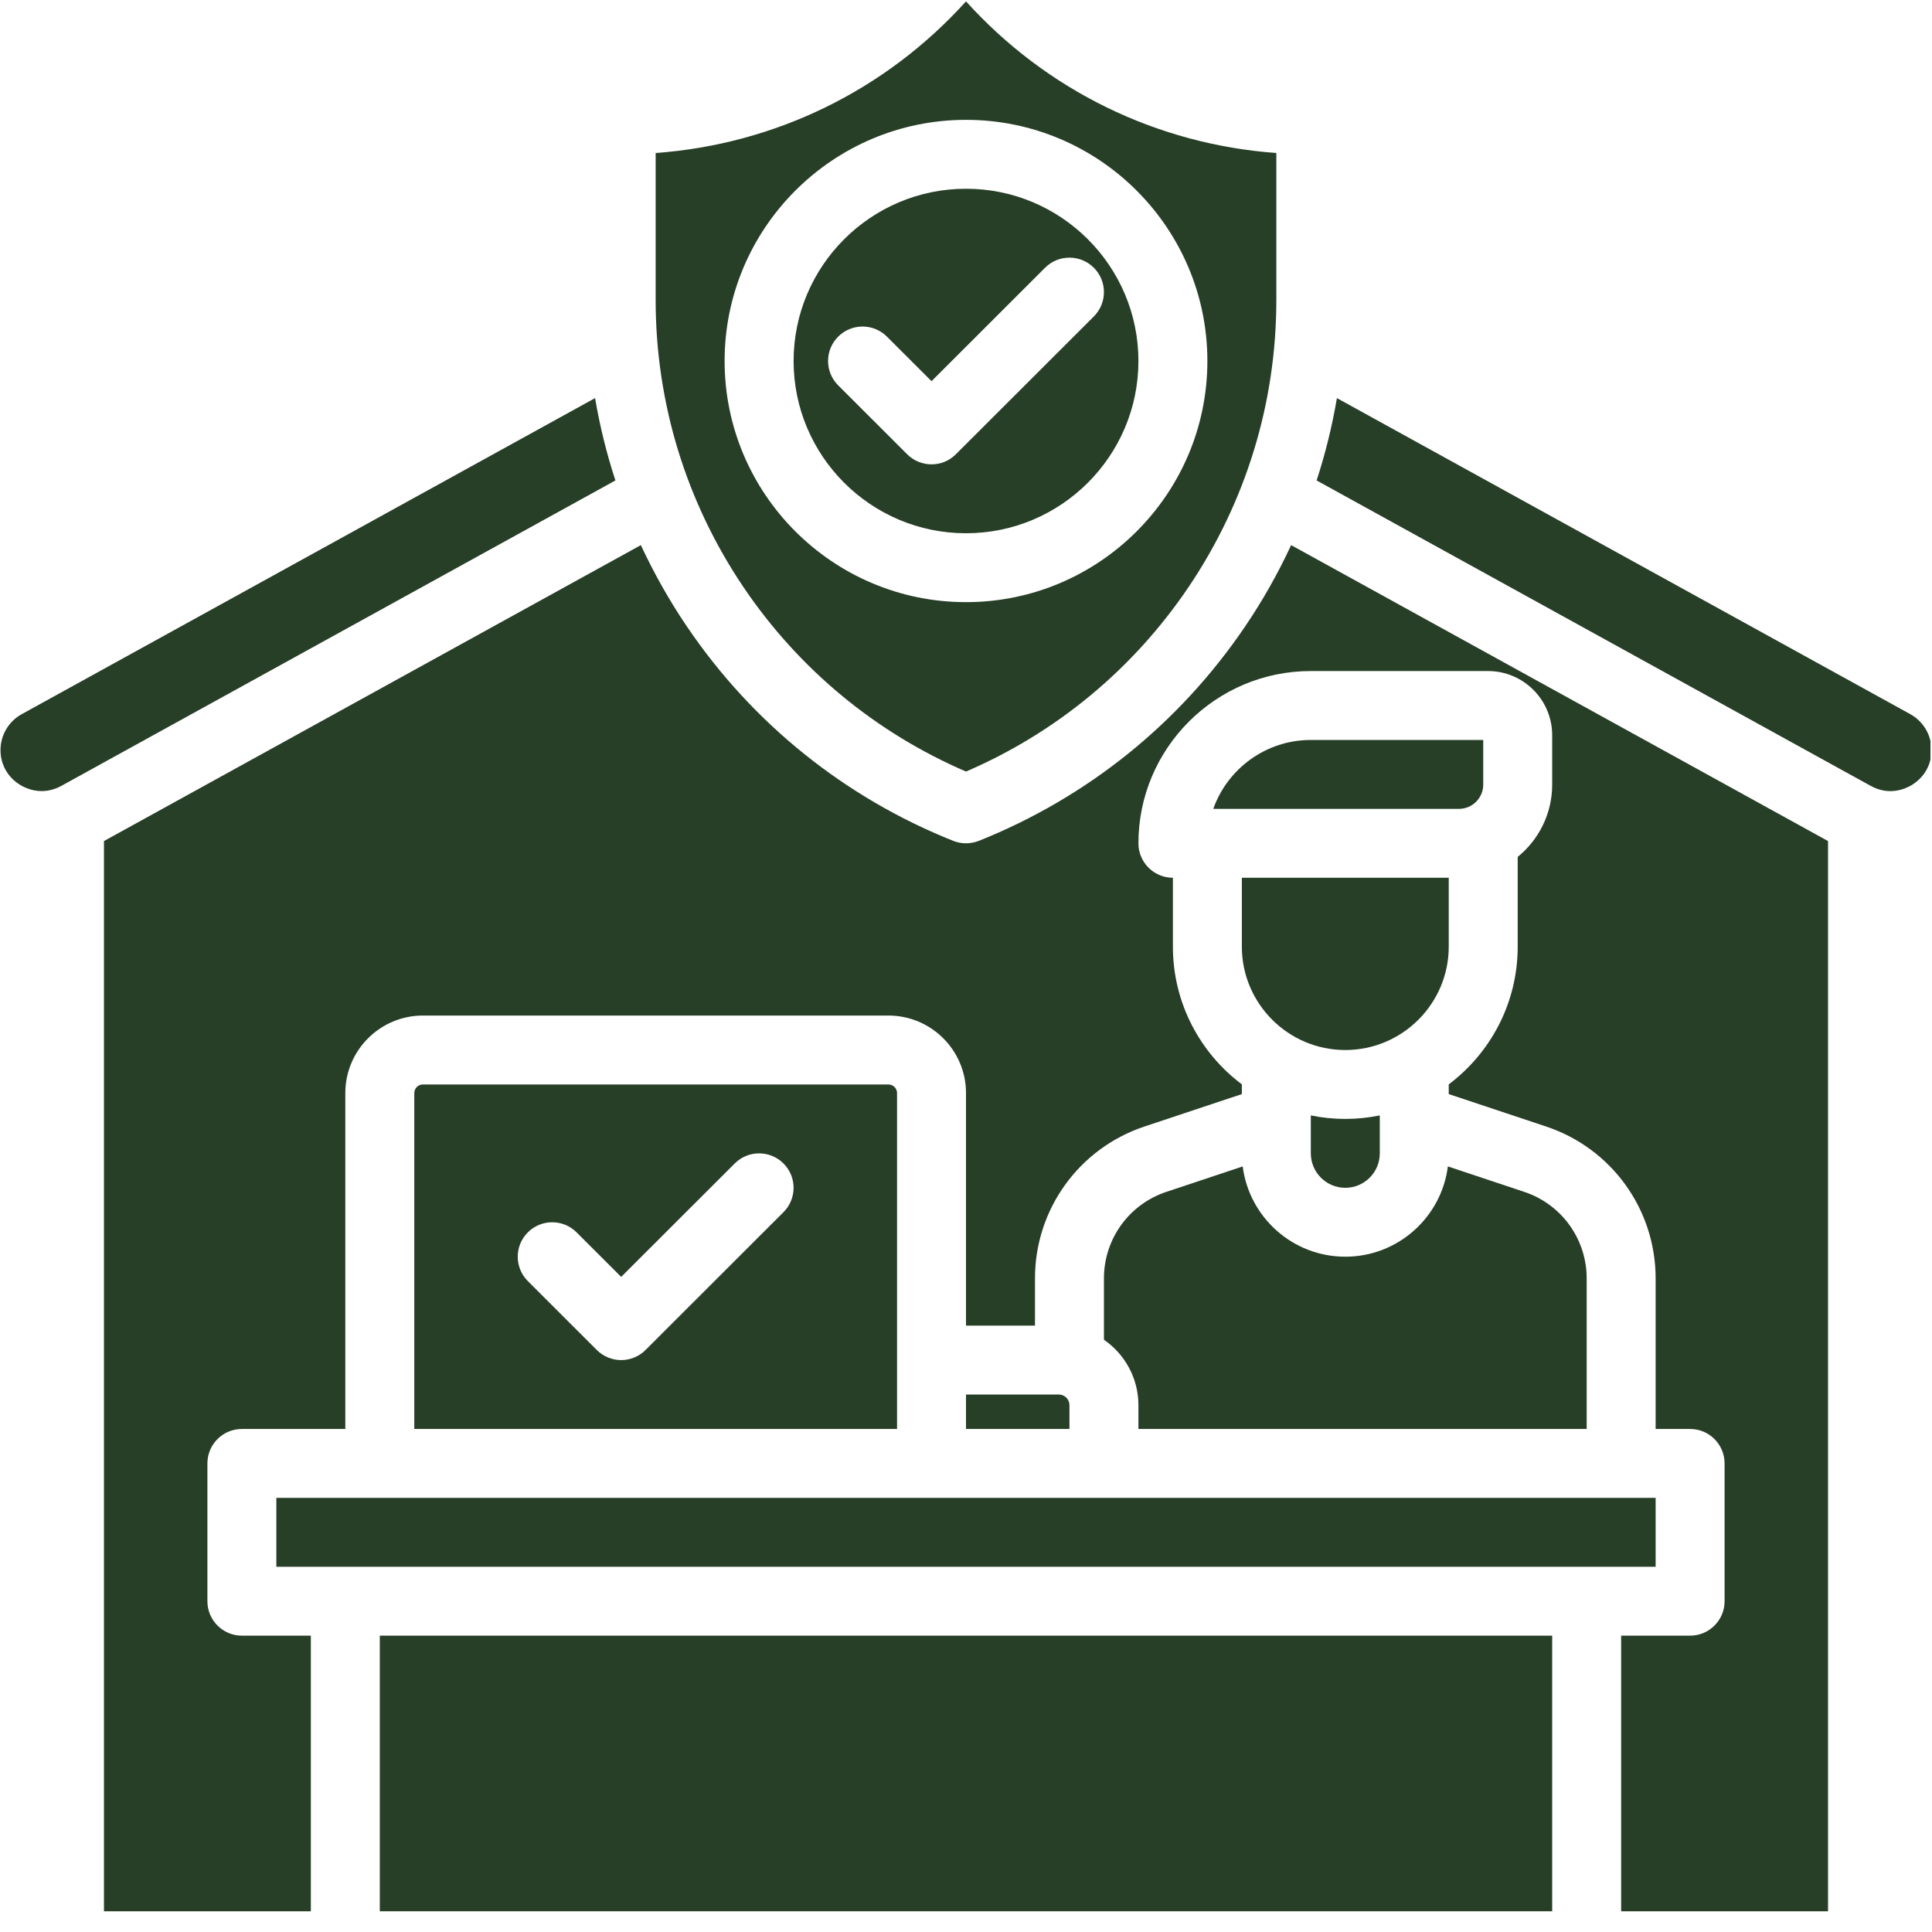
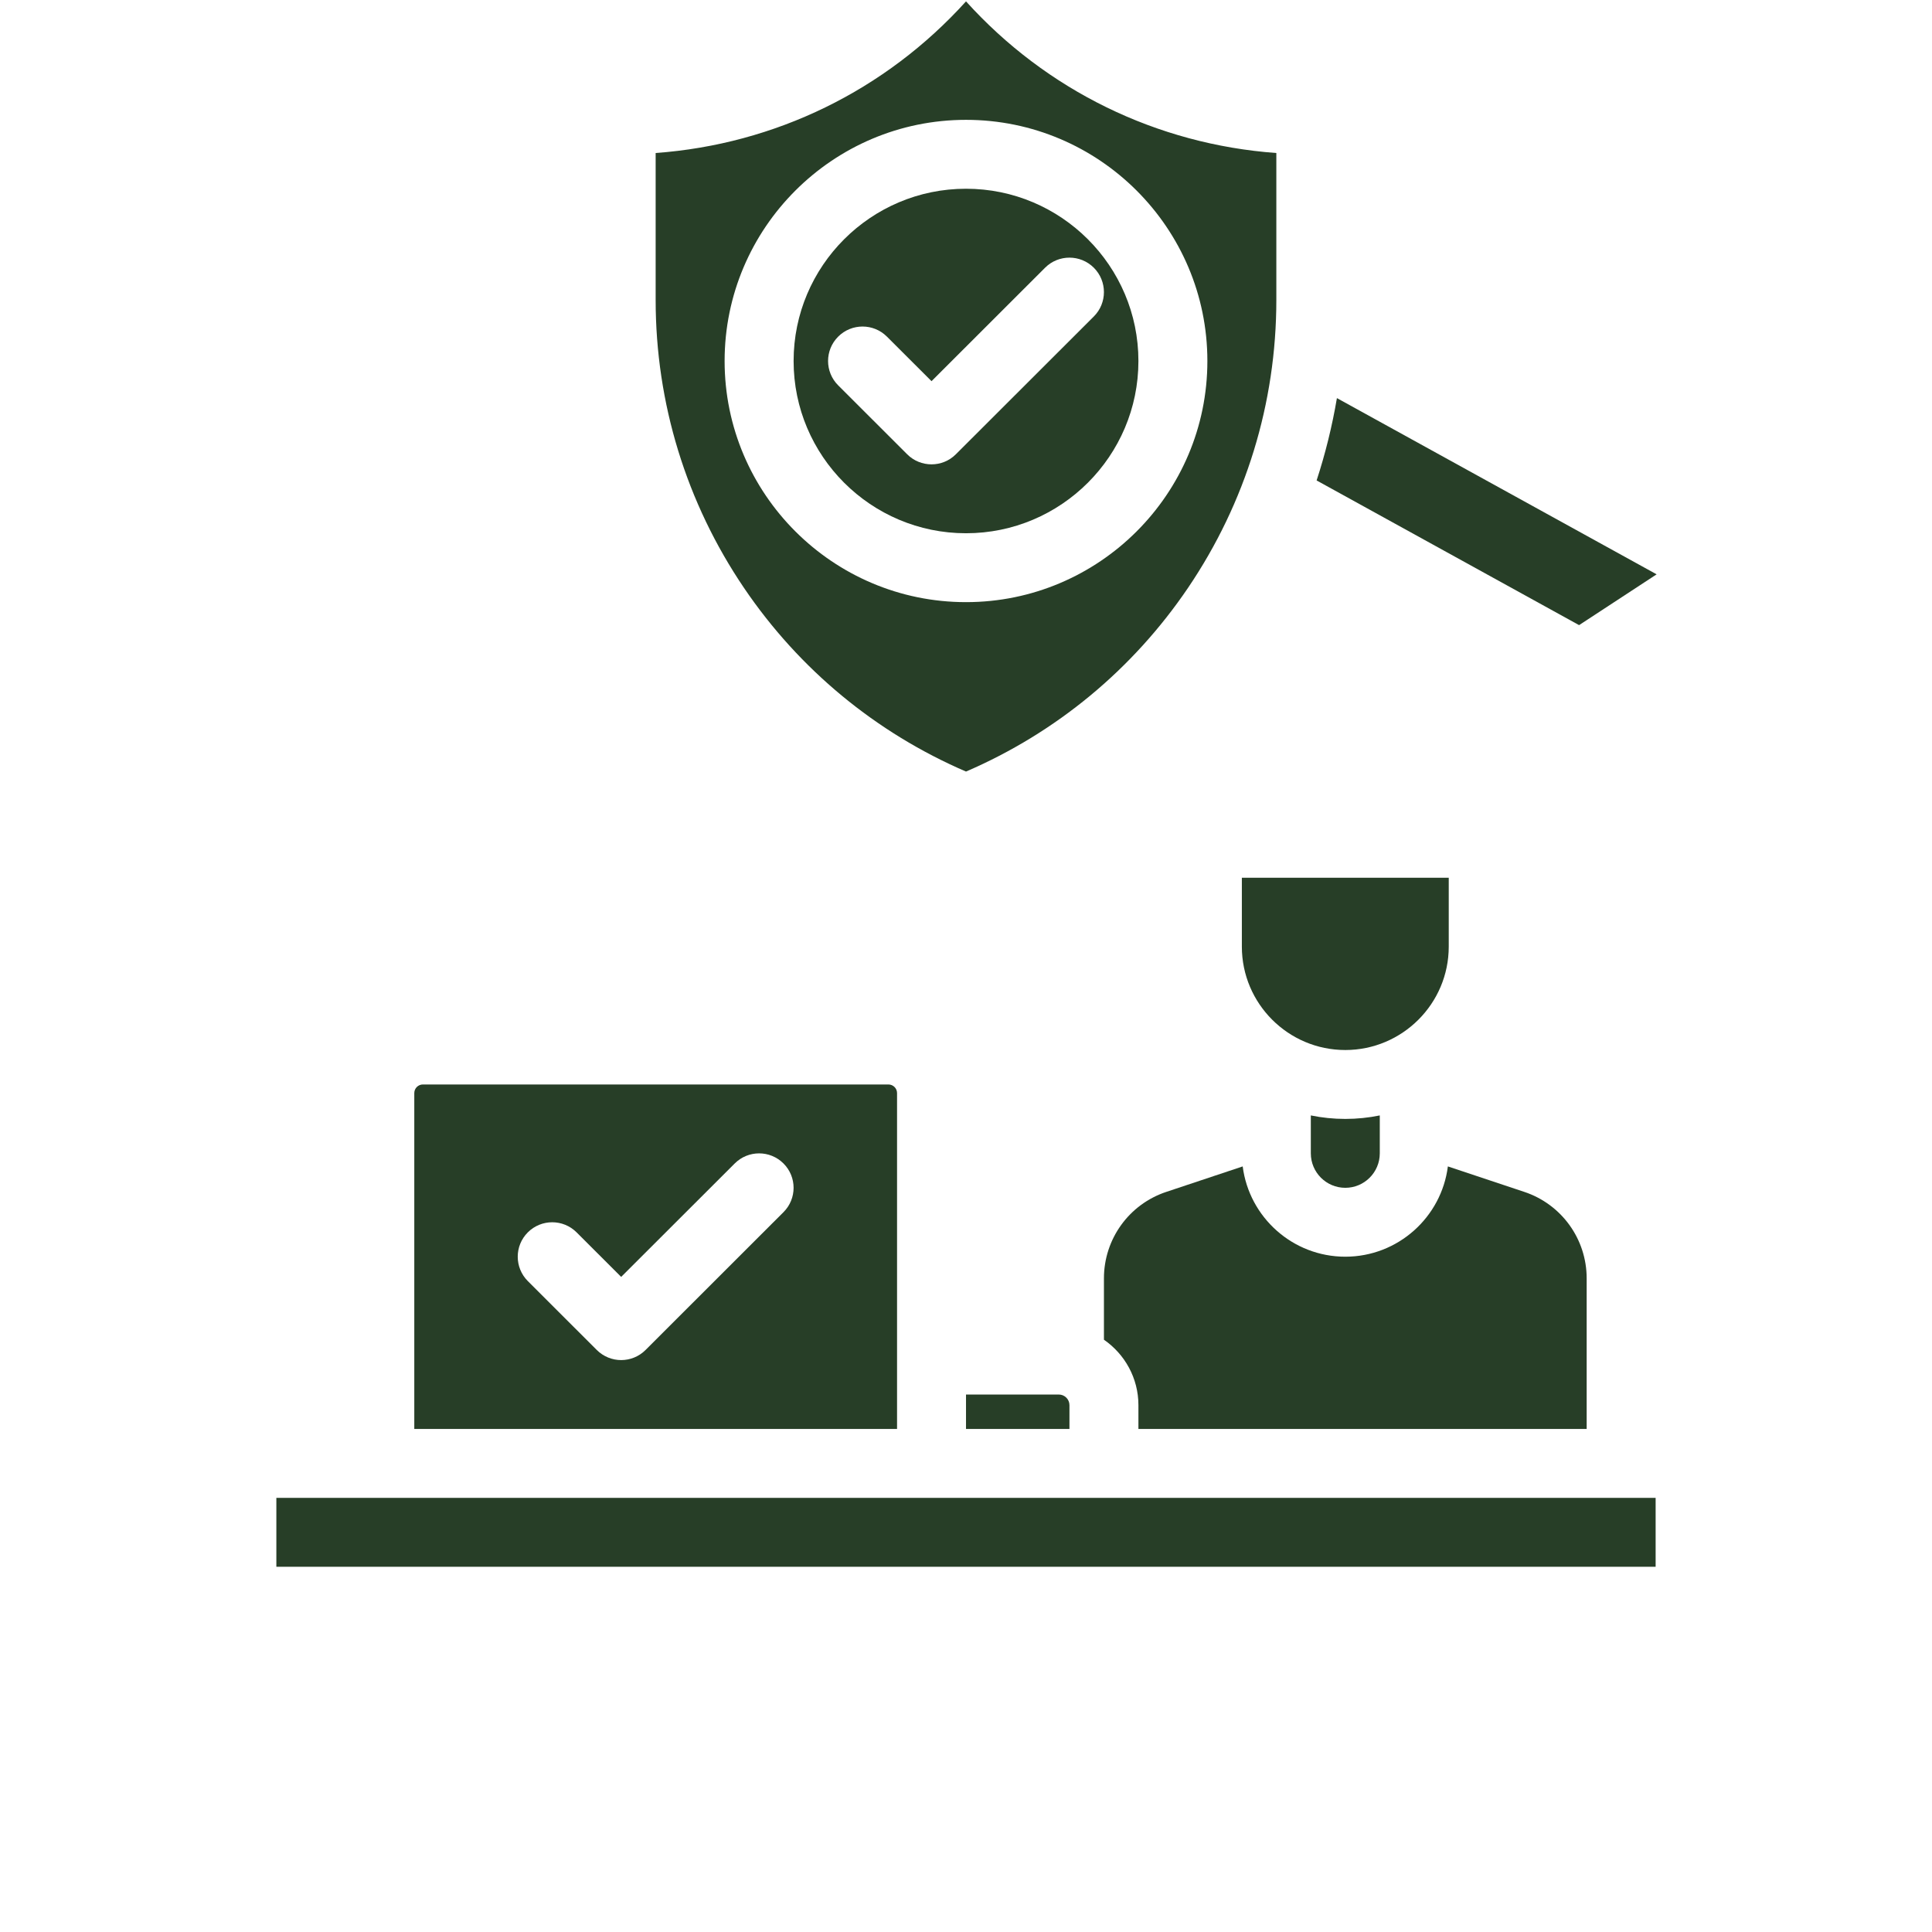
<svg xmlns="http://www.w3.org/2000/svg" width="300" viewBox="0 0 224.88 225" height="300" preserveAspectRatio="xMidYMid meet">
  <defs>
    <clipPath id="1921ca8778">
-       <path d="M 44 190 L 181 190 L 181 222.691 L 44 222.691 Z M 44 190 " clip-rule="nonzero" />
-     </clipPath>
+       </clipPath>
    <clipPath id="572f44e97f">
      <path d="M 76 0.059 L 149 0.059 L 149 90 L 76 90 Z M 76 0.059 " clip-rule="nonzero" />
    </clipPath>
    <clipPath id="11431ed829">
-       <path d="M 153 46 L 224.762 46 L 224.762 93 L 153 93 Z M 153 46 " clip-rule="nonzero" />
+       <path d="M 153 46 L 224.762 46 L 153 93 Z M 153 46 " clip-rule="nonzero" />
    </clipPath>
    <clipPath id="7a7c219bfe">
-       <path d="M 12 63 L 213 63 L 213 222.691 L 12 222.691 Z M 12 63 " clip-rule="nonzero" />
-     </clipPath>
+       </clipPath>
  </defs>
-   <path fill="#273e27" d="M 69.242 46.363 L 2.469 83.172 C 0.945 84.012 0 85.613 0 87.348 C 0 90.301 2.484 92.129 4.785 92.129 C 5.578 92.129 6.352 91.922 7.082 91.523 L 71.609 55.953 C 70.586 52.824 69.797 49.621 69.242 46.363 Z M 69.242 46.363 " fill-opacity="1" fill-rule="nonzero" />
  <g clip-path="url(#1921ca8778)">
    <path fill="#273e27" d="M 44.172 190.488 L 180.707 190.488 L 180.707 222.586 L 44.172 222.586 Z M 44.172 190.488 " fill-opacity="1" fill-rule="nonzero" />
  </g>
  <path fill="#273e27" d="M 32.125 174.441 L 192.754 174.441 L 192.754 182.465 L 32.125 182.465 Z M 32.125 174.441 " fill-opacity="1" fill-rule="nonzero" />
  <g clip-path="url(#572f44e97f)">
    <path fill="#273e27" d="M 112.441 89.855 C 122.945 85.328 131.855 77.961 138.289 68.473 C 145.023 58.535 148.582 46.938 148.582 34.938 L 148.582 17.82 C 134.668 16.805 121.805 10.527 112.441 0.16 C 103.074 10.527 90.215 16.805 76.297 17.82 L 76.297 34.938 C 76.297 46.938 79.859 58.535 86.59 68.473 C 93.023 77.961 101.938 85.328 112.441 89.855 Z M 112.441 13.957 C 127.941 13.957 140.551 26.555 140.551 42.043 C 140.551 57.527 127.941 70.125 112.441 70.125 C 96.941 70.125 84.328 57.527 84.328 42.043 C 84.328 26.555 96.941 13.957 112.441 13.957 Z M 112.441 13.957 " fill-opacity="1" fill-rule="nonzero" />
  </g>
  <path fill="#273e27" d="M 112.441 62.102 C 123.512 62.102 132.52 53.102 132.52 42.043 C 132.52 30.98 123.512 21.98 112.441 21.98 C 101.367 21.98 92.363 30.98 92.363 42.043 C 92.363 53.102 101.367 62.102 112.441 62.102 Z M 97.555 39.203 C 99.121 37.637 101.664 37.637 103.23 39.203 L 108.426 44.391 L 121.648 31.18 C 123.215 29.613 125.758 29.613 127.328 31.18 C 128.895 32.746 128.895 35.289 127.328 36.855 L 111.262 52.902 C 110.48 53.688 109.453 54.078 108.426 54.078 C 107.398 54.078 106.367 53.688 105.586 52.902 L 97.555 44.879 C 95.984 43.312 95.984 40.77 97.555 39.203 Z M 97.555 39.203 " fill-opacity="1" fill-rule="nonzero" />
  <path fill="#273e27" d="M 104.41 127.297 C 104.41 126.746 103.957 126.297 103.406 126.297 L 49.191 126.297 C 48.641 126.297 48.188 126.746 48.188 127.297 L 48.188 166.418 L 104.41 166.418 Z M 91.184 141.168 L 75.121 157.219 C 74.34 158 73.309 158.395 72.281 158.395 C 71.254 158.395 70.227 158 69.441 157.219 L 61.41 149.195 C 59.844 147.625 59.844 145.086 61.41 143.52 C 62.98 141.953 65.523 141.953 67.09 143.52 L 72.281 148.707 L 85.508 135.496 C 87.074 133.93 89.617 133.93 91.184 135.496 C 92.754 137.062 92.754 139.602 91.184 141.168 Z M 91.184 141.168 " fill-opacity="1" fill-rule="nonzero" />
  <g clip-path="url(#11431ed829)">
    <path fill="#273e27" d="M 224.215 84.922 C 223.781 84.191 223.156 83.582 222.414 83.172 L 155.637 46.363 C 155.086 49.621 154.293 52.824 153.273 55.953 L 217.801 91.523 C 219.953 92.711 221.828 91.871 222.535 91.453 C 223.238 91.039 224.879 89.805 224.879 87.348 C 224.879 86.496 224.648 85.656 224.215 84.922 Z M 224.215 84.922 " fill-opacity="1" fill-rule="nonzero" />
  </g>
  <path fill="#273e27" d="M 123.246 162.406 L 112.441 162.406 L 112.441 166.418 L 124.488 166.418 L 124.488 163.645 C 124.488 162.961 123.93 162.406 123.246 162.406 Z M 123.246 162.406 " fill-opacity="1" fill-rule="nonzero" />
  <g clip-path="url(#7a7c219bfe)">
    <path fill="#273e27" d="M 144.938 72.969 C 137.301 84.238 126.578 92.871 113.934 97.926 C 113.453 98.113 112.945 98.211 112.441 98.211 C 111.934 98.211 111.426 98.113 110.949 97.926 C 98.301 92.871 87.578 84.238 79.941 72.969 C 77.887 69.938 76.102 66.762 74.574 63.484 L 12.047 97.949 L 12.047 222.586 L 36.141 222.586 L 36.141 190.488 L 28.109 190.488 C 25.891 190.488 24.094 188.691 24.094 186.477 L 24.094 170.43 C 24.094 168.215 25.891 166.418 28.109 166.418 L 40.156 166.418 L 40.156 127.297 C 40.156 122.32 44.211 118.27 49.191 118.27 L 103.406 118.27 C 108.387 118.27 112.441 122.32 112.441 127.297 L 112.441 154.379 L 120.473 154.379 L 120.473 148.879 C 120.473 140.84 125.598 133.734 133.23 131.191 L 144.566 127.418 L 144.566 126.285 C 139.691 122.621 136.535 116.797 136.535 110.246 L 136.535 102.223 C 134.316 102.223 132.52 100.426 132.52 98.211 C 132.52 87.148 141.527 78.148 152.598 78.148 L 173.23 78.148 C 177.352 78.148 180.707 81.5 180.707 85.621 L 180.707 91.379 C 180.707 94.77 179.141 97.801 176.691 99.793 L 176.691 110.246 C 176.691 116.797 173.535 122.621 168.66 126.285 L 168.66 127.418 L 179.996 131.191 C 187.625 133.734 192.754 140.84 192.754 148.879 L 192.754 166.418 L 196.77 166.418 C 198.988 166.418 200.785 168.215 200.785 170.43 L 200.785 186.477 C 200.785 188.691 198.988 190.488 196.77 190.488 L 188.738 190.488 L 188.738 222.586 L 212.832 222.586 L 212.832 97.949 L 150.305 63.484 C 148.781 66.762 146.996 69.938 144.938 72.969 Z M 144.938 72.969 " fill-opacity="1" fill-rule="nonzero" />
  </g>
  <path fill="#273e27" d="M 152.598 129.902 L 152.598 134.32 C 152.598 136.531 154.398 138.332 156.613 138.332 C 158.828 138.332 160.629 136.531 160.629 134.32 L 160.629 129.902 C 159.332 130.168 157.988 130.309 156.613 130.309 C 155.238 130.309 153.895 130.168 152.598 129.902 Z M 152.598 129.902 " fill-opacity="1" fill-rule="nonzero" />
  <path fill="#273e27" d="M 128.504 148.879 L 128.504 156.023 C 130.926 157.695 132.52 160.488 132.52 163.645 L 132.52 166.418 L 184.723 166.418 L 184.723 148.879 C 184.723 144.301 181.801 140.25 177.453 138.805 L 168.559 135.84 C 167.809 141.762 162.738 146.355 156.613 146.355 C 150.484 146.355 145.418 141.762 144.664 135.84 L 135.77 138.805 C 131.422 140.25 128.504 144.301 128.504 148.879 Z M 128.504 148.879 " fill-opacity="1" fill-rule="nonzero" />
-   <path fill="#273e27" d="M 172.676 91.379 L 172.676 86.176 L 152.598 86.176 C 147.363 86.176 142.895 89.527 141.238 94.199 L 169.852 94.199 C 171.41 94.199 172.676 92.934 172.676 91.379 Z M 172.676 91.379 " fill-opacity="1" fill-rule="nonzero" />
  <path fill="#273e27" d="M 156.613 122.285 C 163.254 122.285 168.66 116.883 168.66 110.246 L 168.66 102.223 L 144.566 102.223 L 144.566 110.246 C 144.566 116.883 149.969 122.285 156.613 122.285 Z M 156.613 122.285 " fill-opacity="1" fill-rule="nonzero" />
</svg>